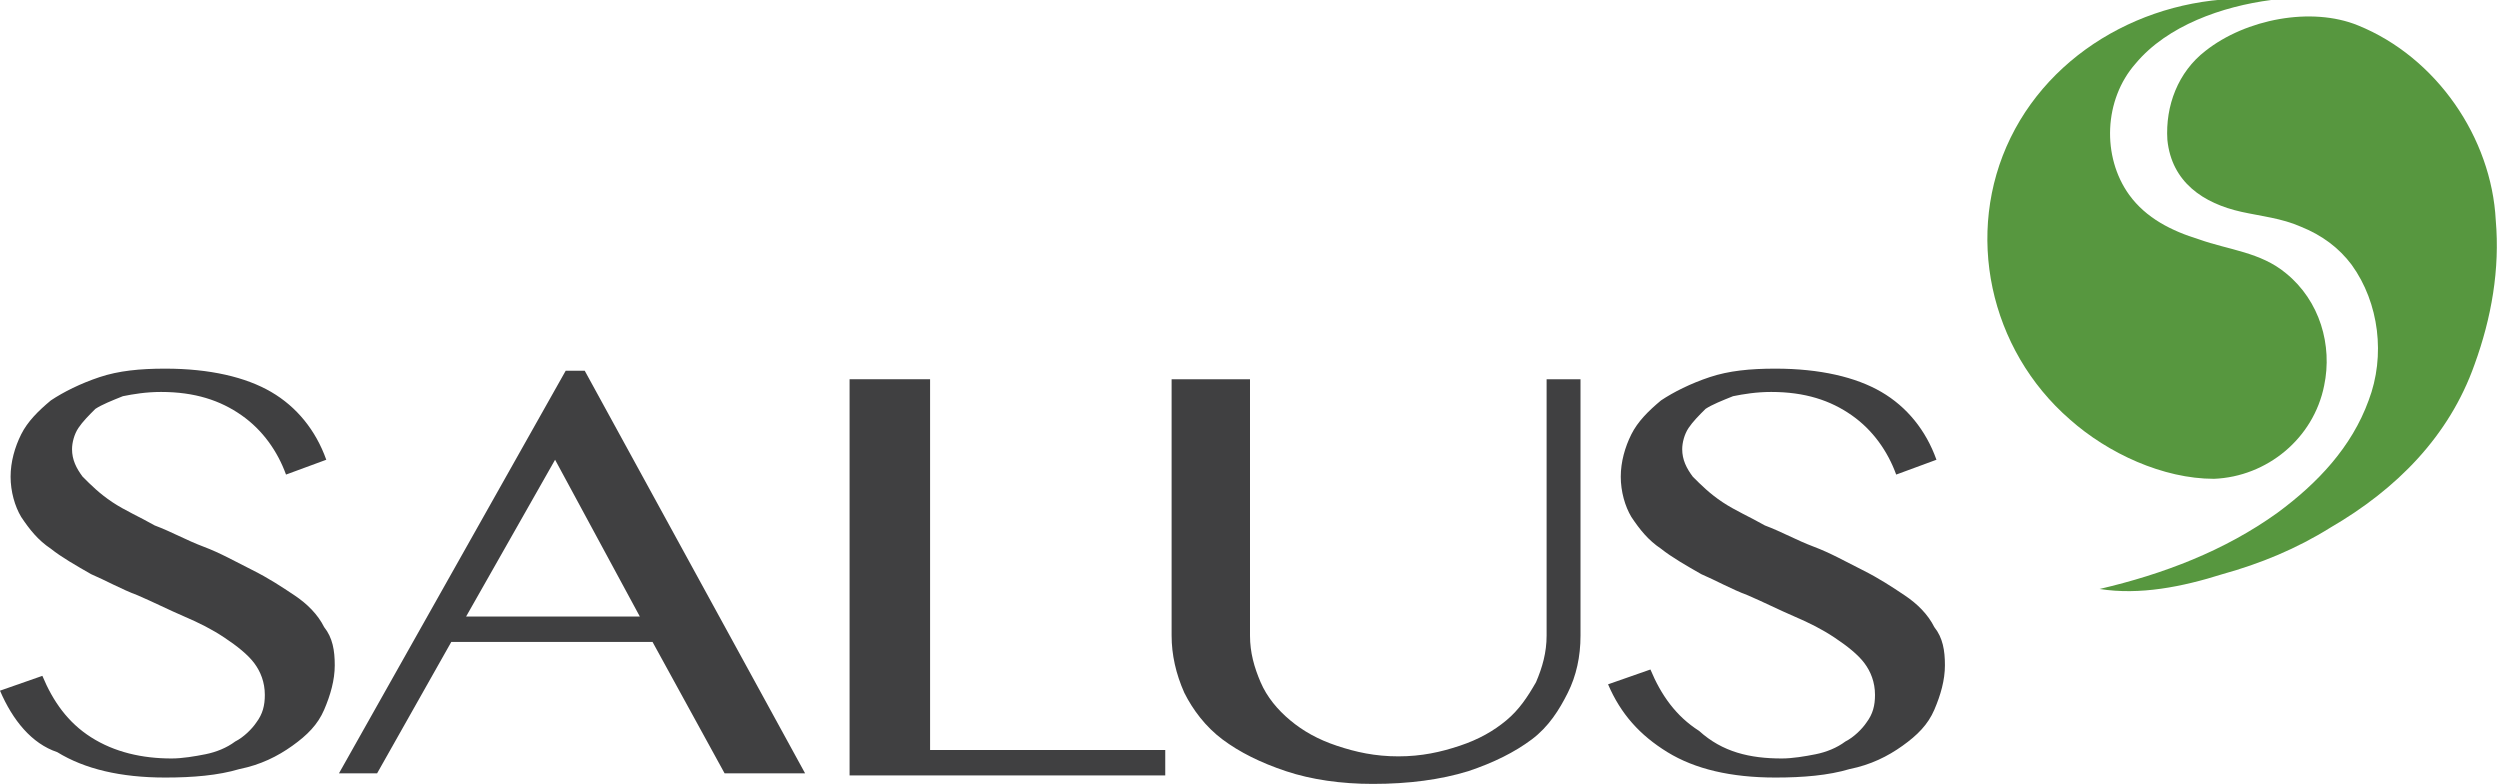
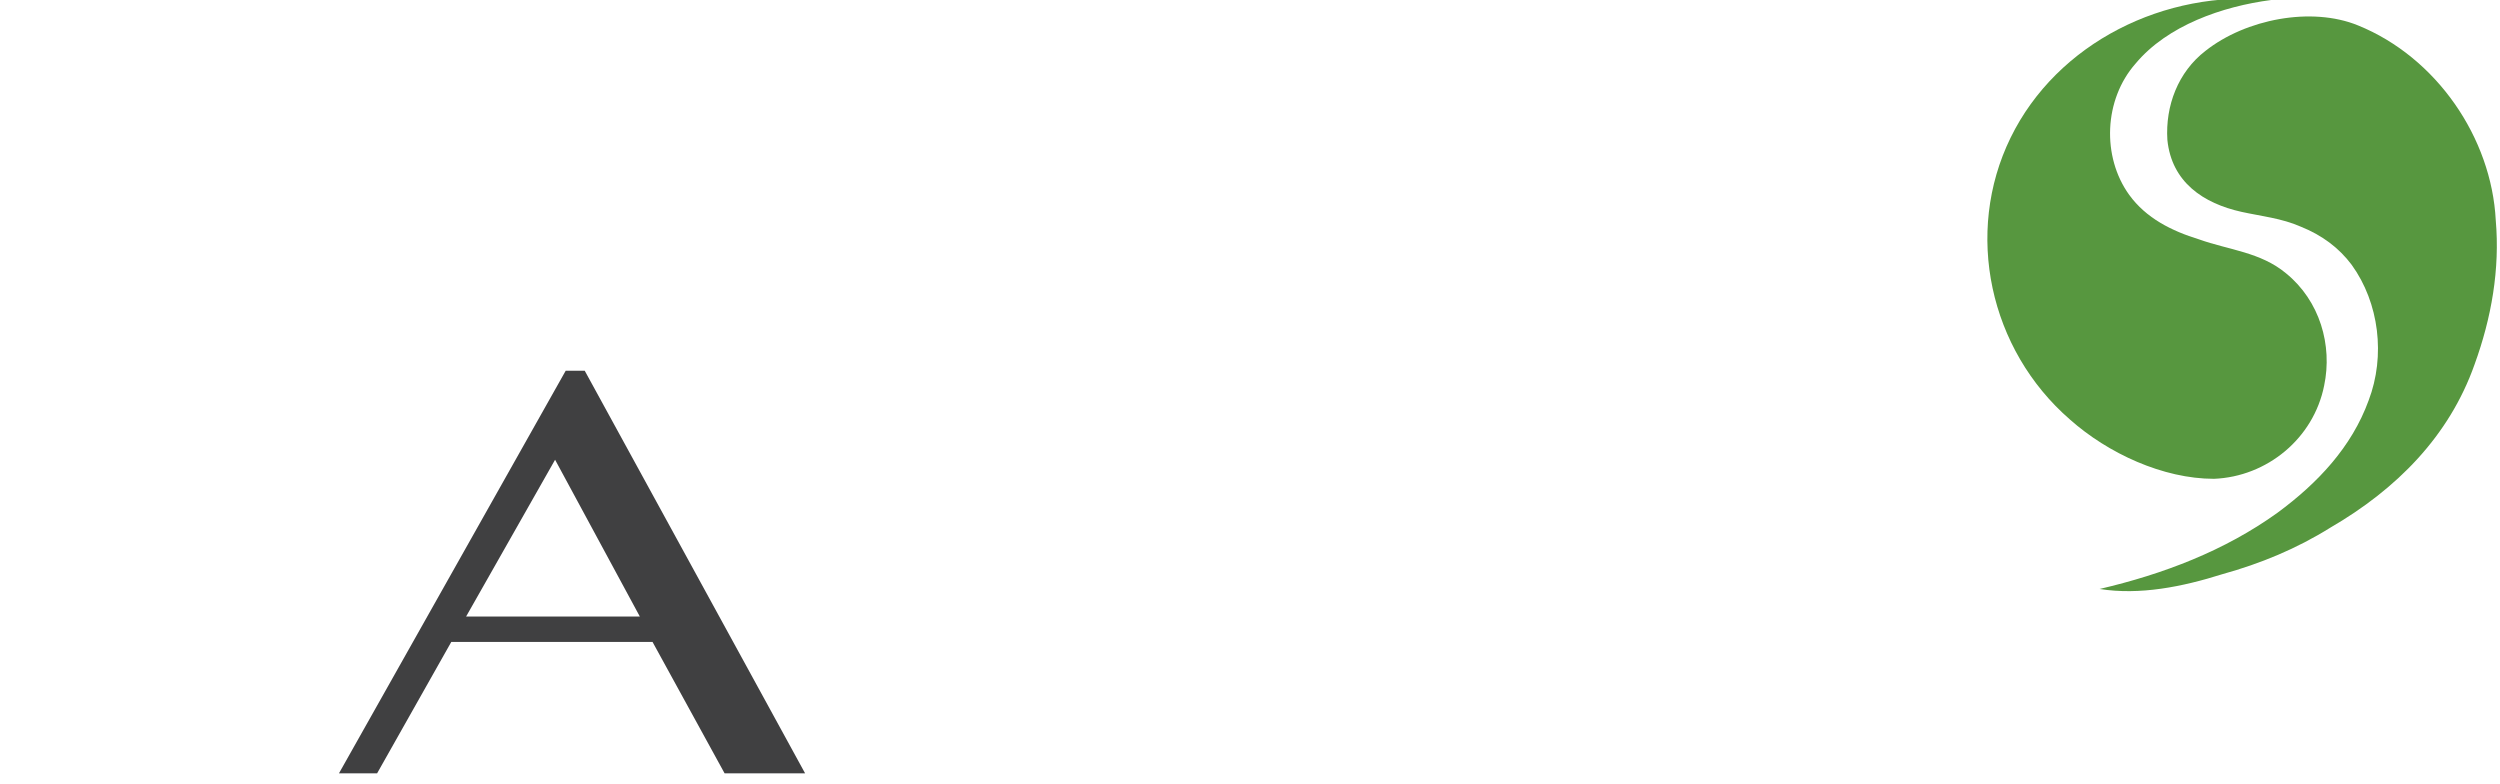
<svg xmlns="http://www.w3.org/2000/svg" version="1.1" id="Layer_1" x="0px" y="0px" width="118px" height="37px" viewBox="0 0 118 37" style="enable-background:new 0 0 118 37;" xml:space="preserve">
  <style type="text/css">
	.st0{fill:#404041;}
	.st1{fill:#57973F;}
</style>
  <g>
-     <path class="st0" d="M8.1,35.8c0.5,0,1.1-0.1,1.6-0.2c0.5-0.1,1-0.3,1.4-0.6c0.4-0.2,0.8-0.6,1-0.9c0.3-0.4,0.4-0.8,0.4-1.3   c0-0.6-0.2-1.1-0.5-1.5c-0.3-0.4-0.8-0.8-1.4-1.2c-0.6-0.4-1.2-0.7-1.9-1c-0.7-0.3-1.5-0.7-2.2-1c-0.8-0.3-1.5-0.7-2.2-1   c-0.7-0.4-1.4-0.8-1.9-1.2c-0.6-0.4-1-0.9-1.4-1.5c-0.3-0.5-0.5-1.2-0.5-1.9c0-0.7,0.2-1.4,0.5-2c0.3-0.6,0.8-1.1,1.4-1.6   c0.6-0.4,1.4-0.8,2.3-1.1c0.9-0.3,1.9-0.4,3.1-0.4c2.1,0,3.8,0.4,5,1.1s2.1,1.8,2.6,3.2l-1.9,0.7c-0.4-1.1-1.1-2.1-2.1-2.8   c-1-0.7-2.2-1.1-3.8-1.1c-0.7,0-1.3,0.1-1.8,0.2c-0.5,0.2-1,0.4-1.3,0.6c-0.3,0.3-0.6,0.6-0.8,0.9s-0.3,0.7-0.3,1   c0,0.5,0.2,0.9,0.5,1.3c0.4,0.4,0.8,0.8,1.4,1.2c0.6,0.4,1.3,0.7,2,1.1c0.8,0.3,1.5,0.7,2.3,1c0.8,0.3,1.5,0.7,2.3,1.1   c0.8,0.4,1.4,0.8,2,1.2c0.6,0.4,1.1,0.9,1.4,1.5c0.4,0.5,0.5,1.1,0.5,1.8c0,0.7-0.2,1.4-0.5,2.1c-0.3,0.7-0.8,1.2-1.5,1.7   c-0.7,0.5-1.5,0.9-2.5,1.1c-1,0.3-2.2,0.4-3.5,0.4c-2.1,0-3.8-0.4-5.1-1.2C1.5,35.1,0.6,34,0,32.6l2-0.7c0.5,1.2,1.2,2.2,2.3,2.9   C5.4,35.5,6.7,35.8,8.1,35.8" />
    <path class="st0" d="M27.6,17.5l10.4,19h-3.8l-3.4-6.2h-9.5l-3.5,6.2H16l10.7-19H27.6z M22,29.1h8.2l-4-7.4L22,29.1z" />
-     <polygon class="st0" points="40.1,17.9 43.9,17.9 43.9,35.4 55,35.4 55,36.6 40.1,36.6  " />
-     <path class="st0" d="M55.3,17.9h3.7V30c0,0.8,0.2,1.5,0.5,2.2c0.3,0.7,0.8,1.3,1.4,1.8c0.6,0.5,1.3,0.9,2.2,1.2s1.8,0.5,2.9,0.5   c1.1,0,2-0.2,2.9-0.5c0.9-0.3,1.6-0.7,2.2-1.2c0.6-0.5,1-1.1,1.4-1.8c0.3-0.7,0.5-1.4,0.5-2.2V17.9h1.6V30c0,1-0.2,1.9-0.6,2.7   c-0.4,0.8-0.9,1.6-1.7,2.2c-0.8,0.6-1.8,1.1-3,1.5C68,36.8,66.5,37,64.8,37c-1.5,0-2.9-0.2-4.1-0.6c-1.2-0.4-2.2-0.9-3-1.5   c-0.8-0.6-1.4-1.4-1.8-2.2c-0.4-0.9-0.6-1.8-0.6-2.7V17.9z" />
-     <path class="st0" d="M84.1,35.8c0.5,0,1.1-0.1,1.6-0.2c0.5-0.1,1-0.3,1.4-0.6c0.4-0.2,0.8-0.6,1-0.9c0.3-0.4,0.4-0.8,0.4-1.3   c0-0.6-0.2-1.1-0.5-1.5c-0.3-0.4-0.8-0.8-1.4-1.2c-0.6-0.4-1.2-0.7-1.9-1c-0.7-0.3-1.5-0.7-2.2-1c-0.8-0.3-1.5-0.7-2.2-1   c-0.7-0.4-1.4-0.8-1.9-1.2c-0.6-0.4-1-0.9-1.4-1.5c-0.3-0.5-0.5-1.2-0.5-1.9c0-0.7,0.2-1.4,0.5-2c0.3-0.6,0.8-1.1,1.4-1.6   c0.6-0.4,1.4-0.8,2.3-1.1c0.9-0.3,1.9-0.4,3.1-0.4c2.1,0,3.8,0.4,5,1.1s2.1,1.8,2.6,3.2l-1.9,0.7c-0.4-1.1-1.1-2.1-2.1-2.8   c-1-0.7-2.2-1.1-3.8-1.1c-0.7,0-1.3,0.1-1.8,0.2c-0.5,0.2-1,0.4-1.3,0.6c-0.3,0.3-0.6,0.6-0.8,0.9c-0.2,0.3-0.3,0.7-0.3,1   c0,0.5,0.2,0.9,0.5,1.3c0.4,0.4,0.8,0.8,1.4,1.2c0.6,0.4,1.3,0.7,2,1.1c0.8,0.3,1.5,0.7,2.3,1c0.8,0.3,1.5,0.7,2.3,1.1   c0.8,0.4,1.4,0.8,2,1.2c0.6,0.4,1.1,0.9,1.4,1.5c0.4,0.5,0.5,1.1,0.5,1.8c0,0.7-0.2,1.4-0.5,2.1c-0.3,0.7-0.8,1.2-1.5,1.7   c-0.7,0.5-1.5,0.9-2.5,1.1c-1,0.3-2.2,0.4-3.5,0.4c-2.1,0-3.8-0.4-5.1-1.2c-1.3-0.8-2.2-1.8-2.8-3.2l2-0.7c0.5,1.2,1.2,2.2,2.3,2.9   C81.3,35.5,82.6,35.8,84.1,35.8" />
    <path class="st1" d="M111.3,1.2c-2.2-0.9-5.3-0.3-7.2,1.2c-1.3,1-1.9,2.6-1.8,4.2c0.2,2,1.7,3,3.5,3.4c0.9,0.2,1.9,0.3,2.8,0.7   c1,0.4,1.8,1,2.4,1.8c1.3,1.8,1.6,4.3,0.8,6.4c-0.8,2.2-2.4,3.9-4.3,5.3c-2.5,1.8-5.4,2.9-8.4,3.6c1.9,0.3,3.9-0.1,5.8-0.7   c1.8-0.5,3.5-1.2,5.1-2.2c3.1-1.8,5.6-4.3,6.8-7.7c0.8-2.2,1.2-4.5,1-6.8C117.6,6.5,115,2.7,111.3,1.2" />
    <path class="st1" d="M104.5,22.6c2.5-0.1,4.7-1.9,5.2-4.4c0.4-1.9-0.2-4-1.8-5.3c-1.2-1-2.7-1.1-4.1-1.6c-1.3-0.4-2.5-1-3.3-2.1   c-1.3-1.8-1.2-4.5,0.3-6.2c1.5-1.8,4.1-2.7,6.4-3c-5-0.5-10.1,2-12.3,6.5c-2.2,4.5-1,10,2.8,13.3C99.5,21.4,102.1,22.6,104.5,22.6" />
  </g>
</svg>